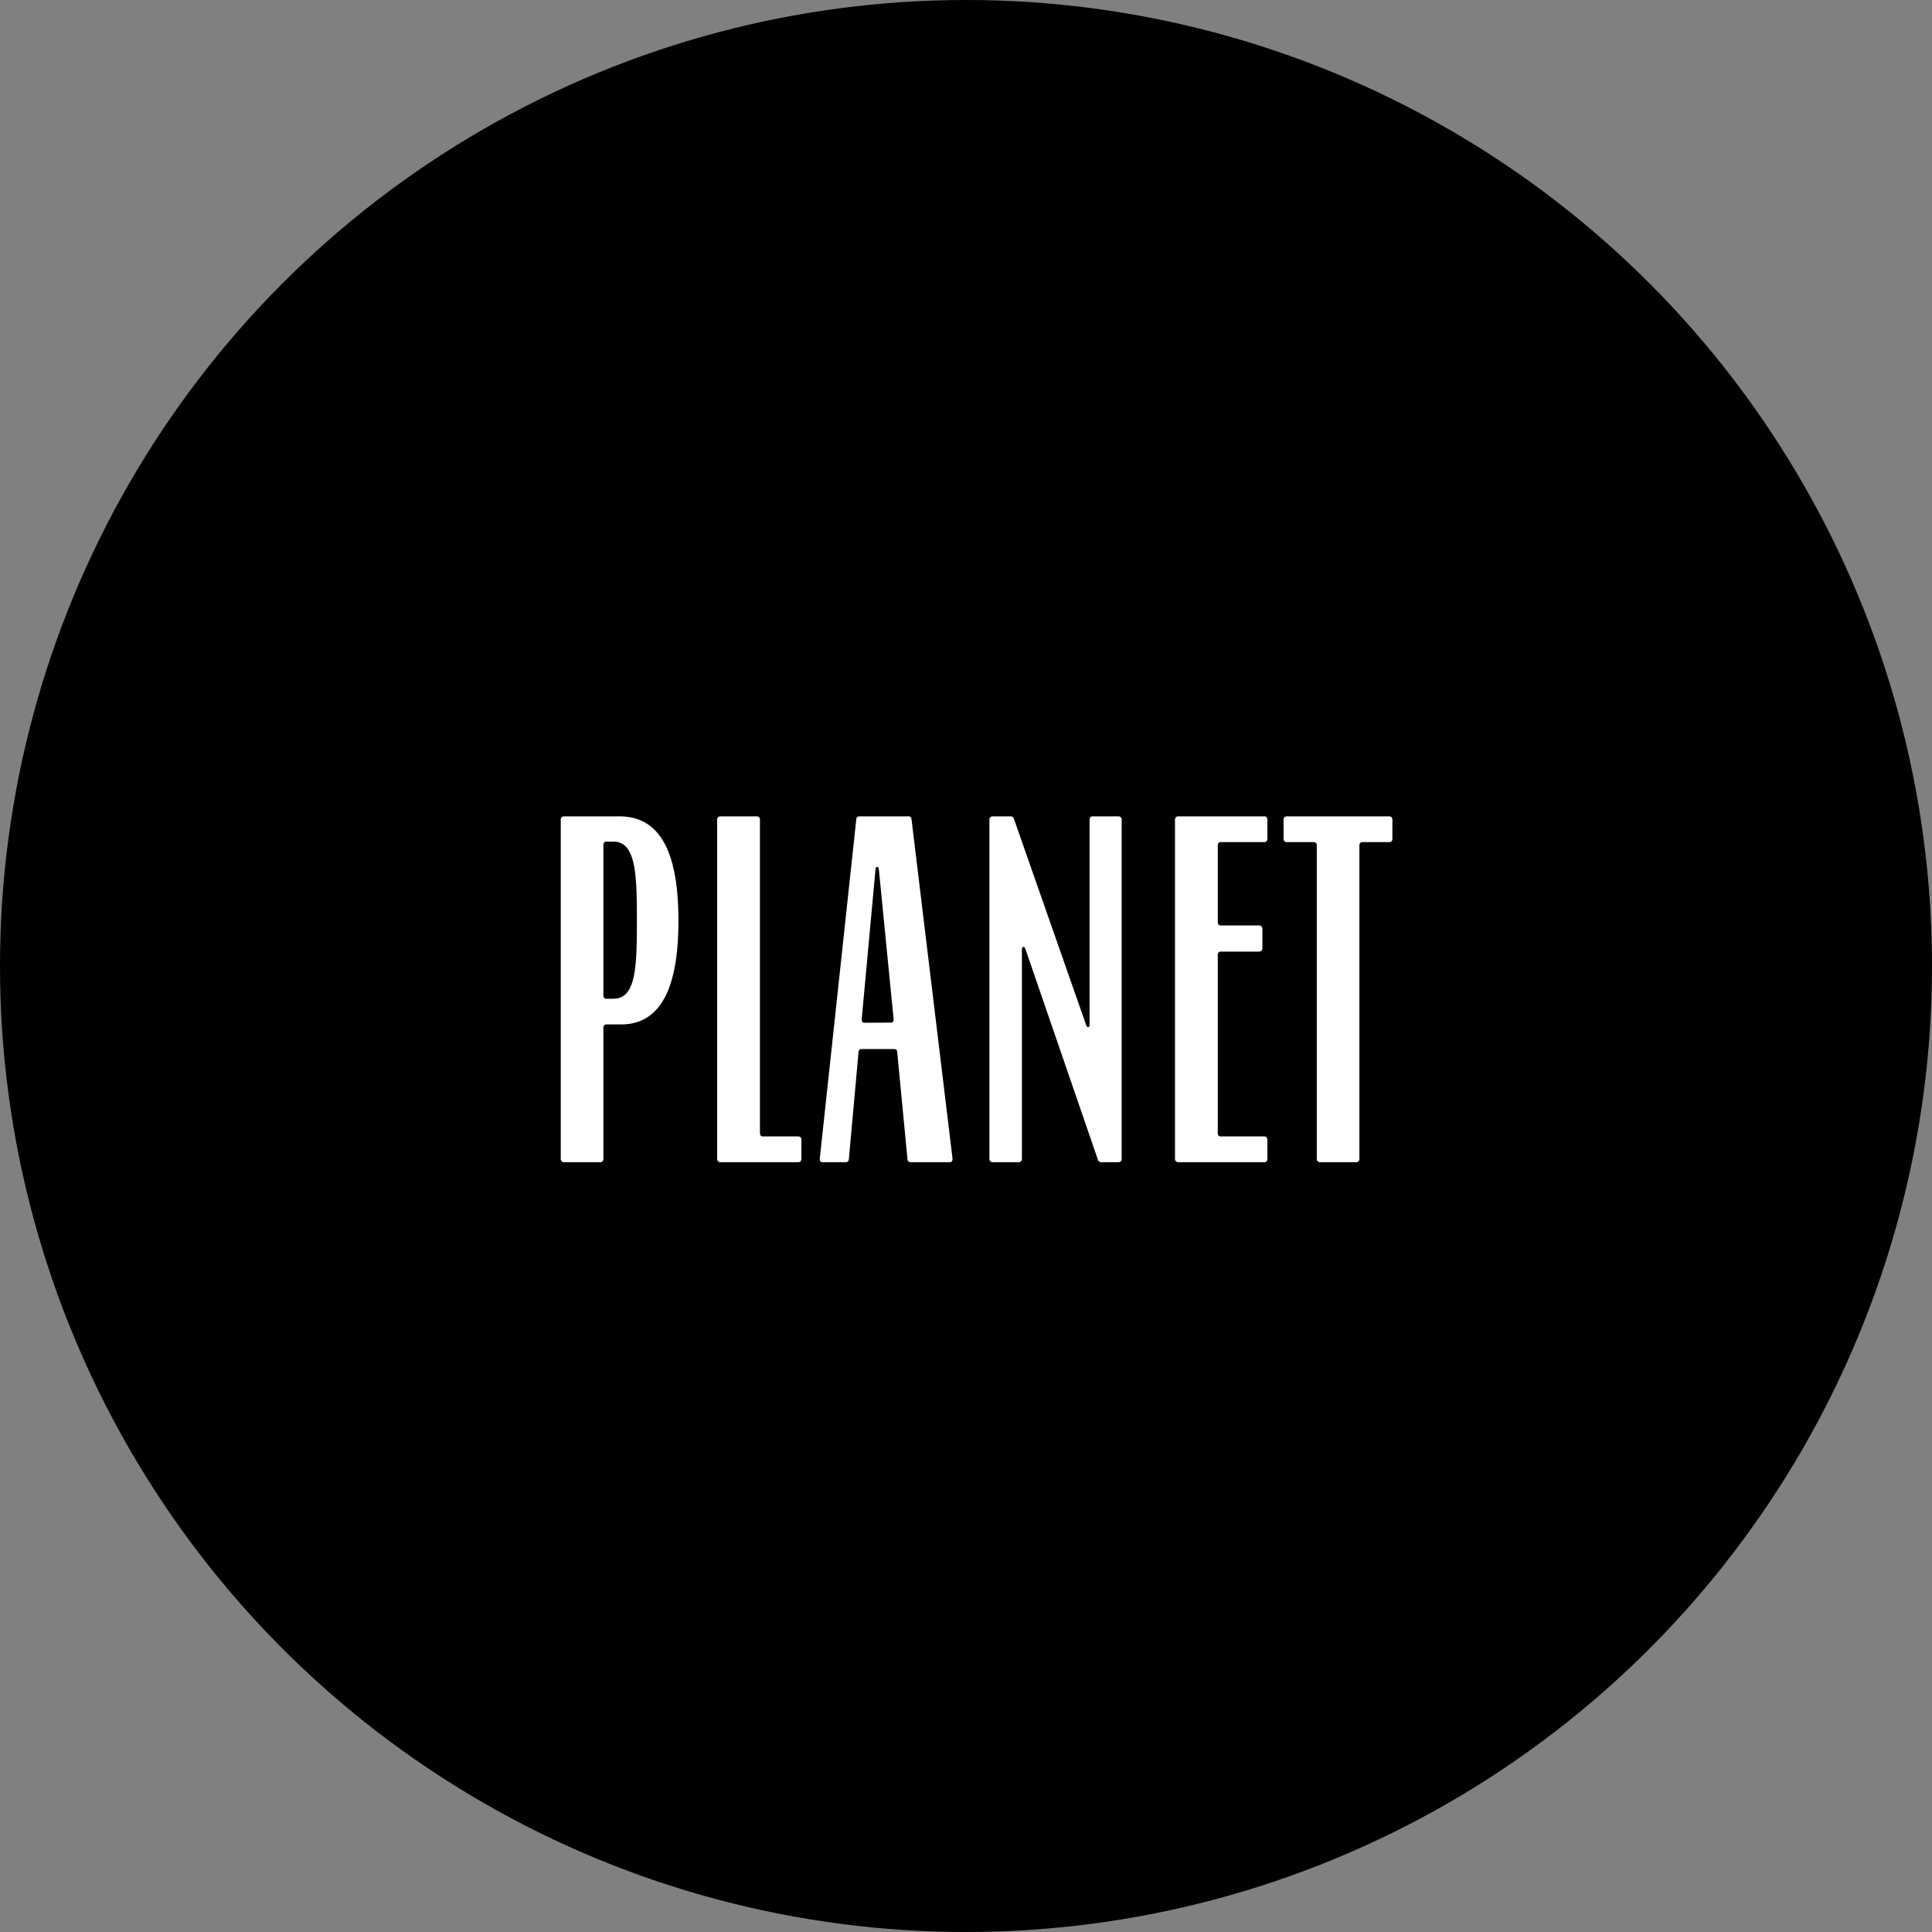
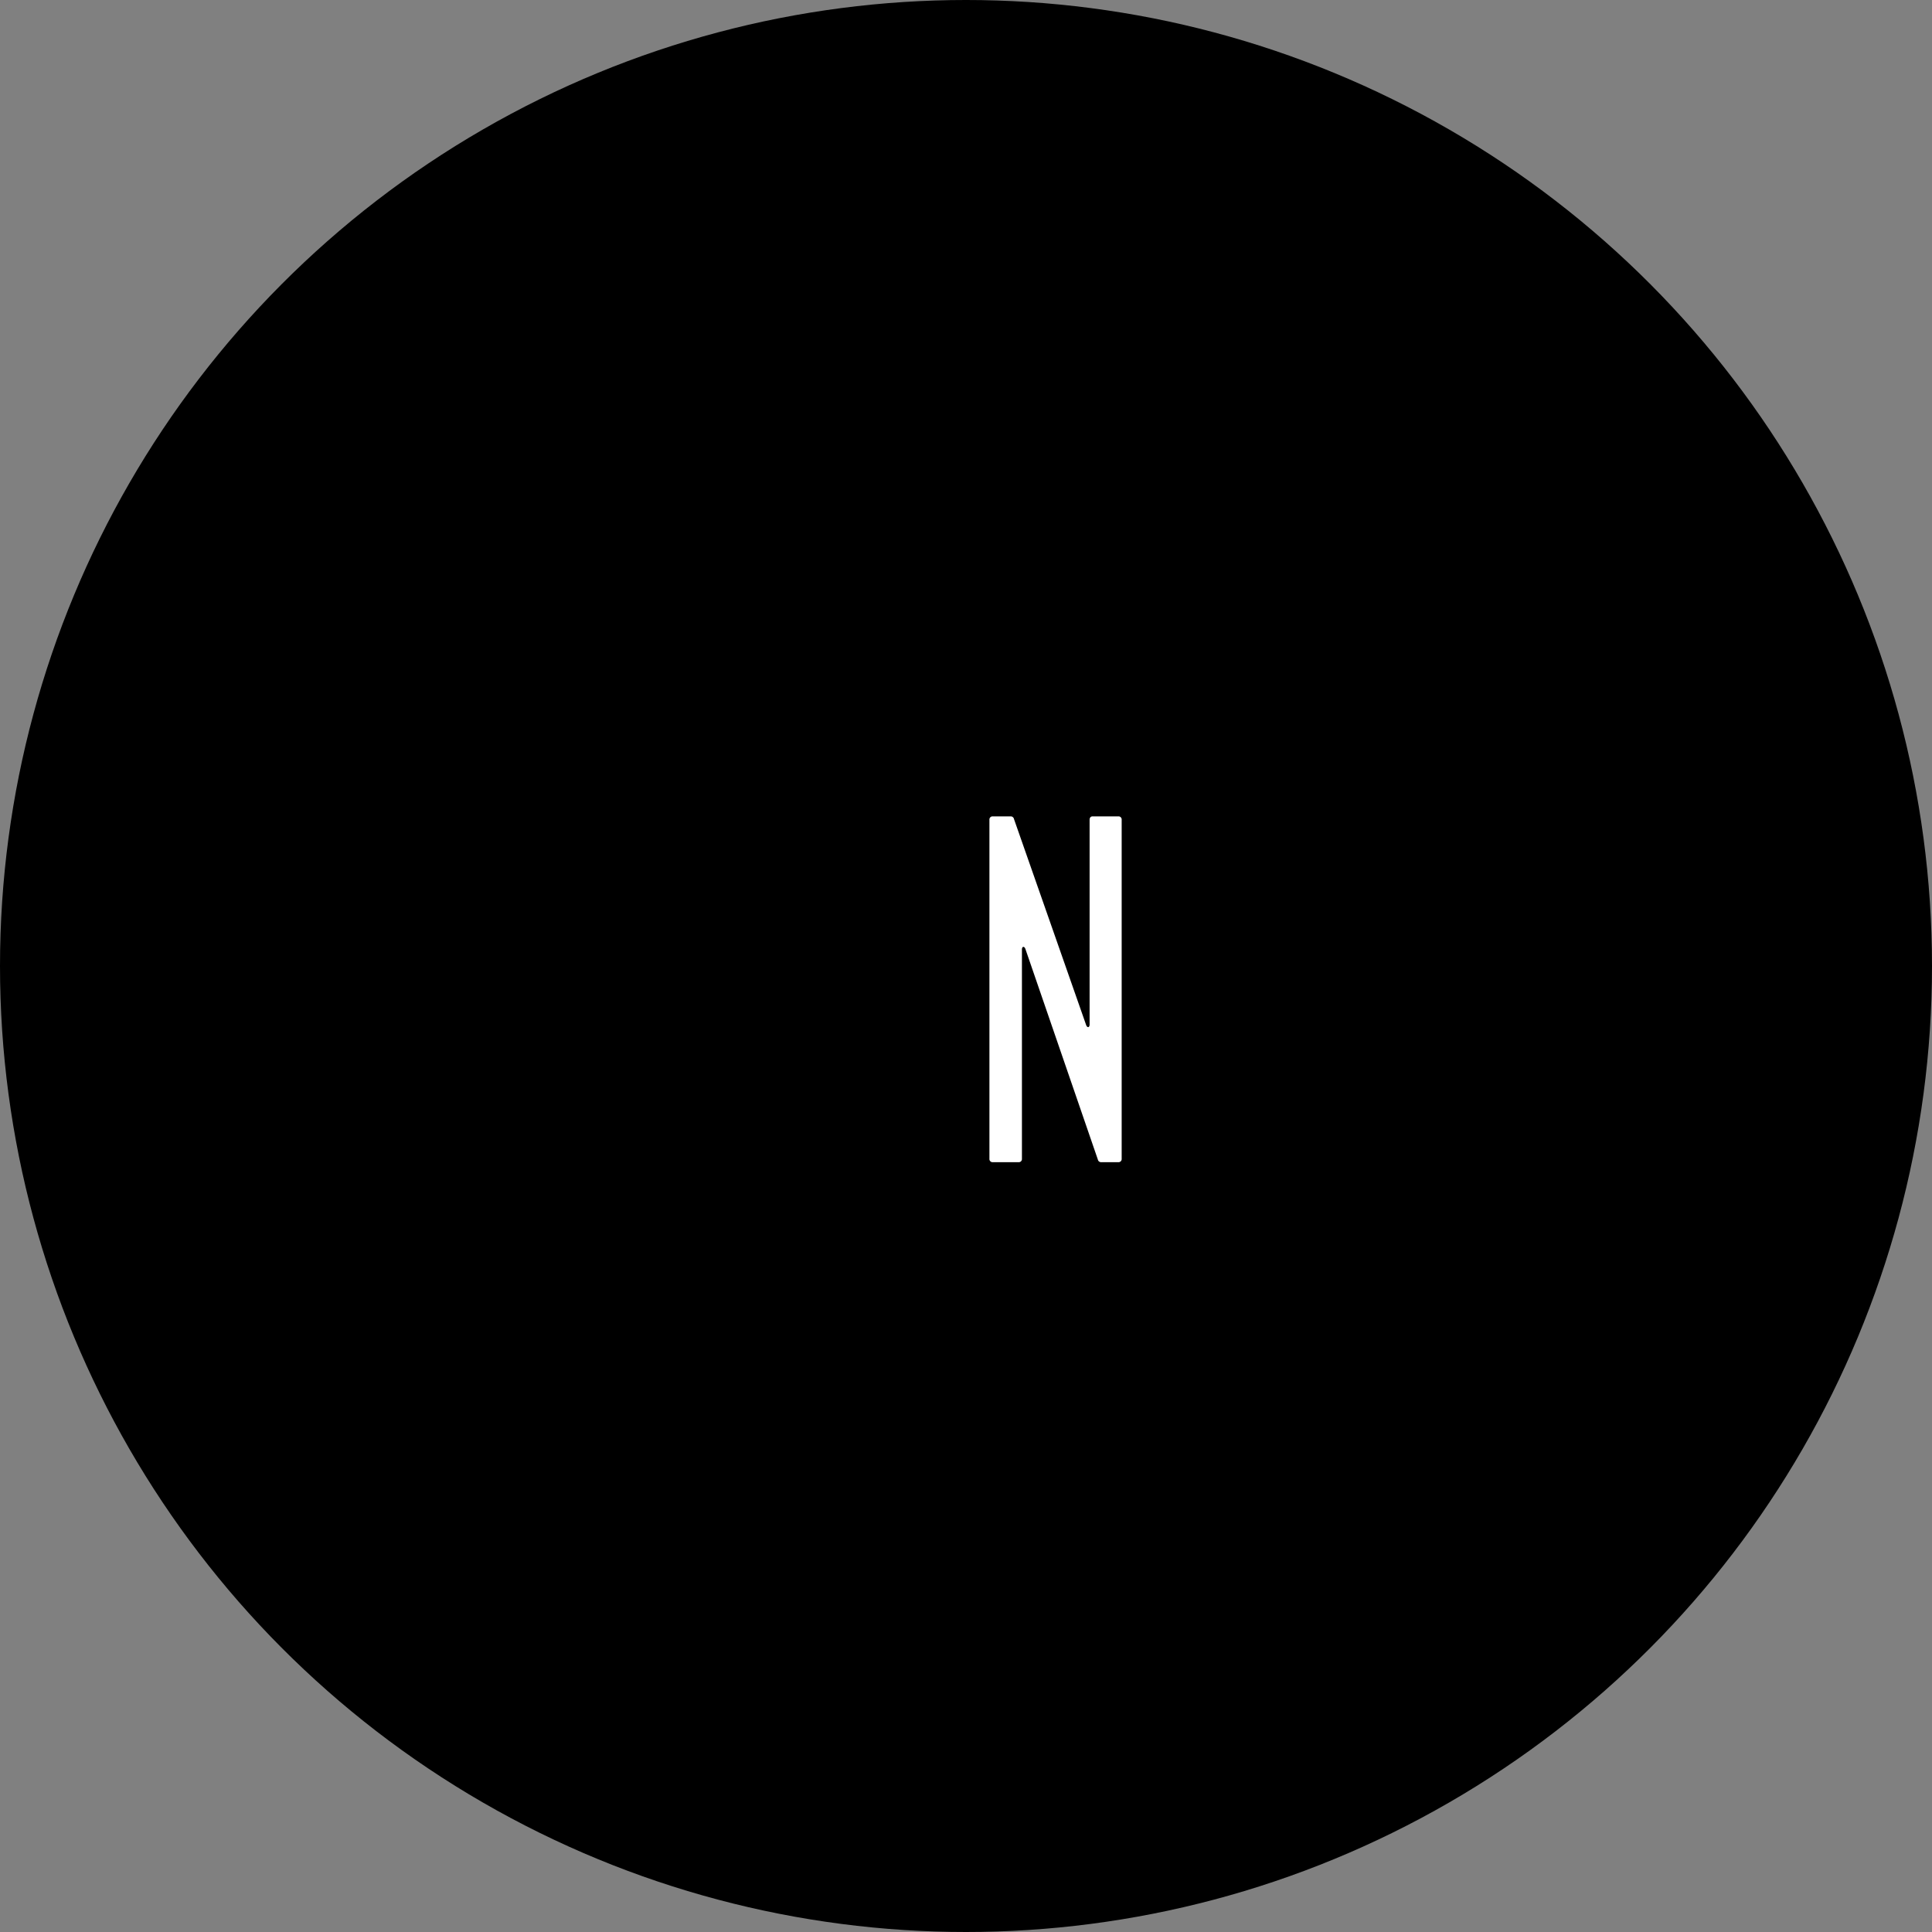
<svg xmlns="http://www.w3.org/2000/svg" viewBox="0 0 400 400">
  <rect x="0" y="0" width="400" height="400" fill="#808080" stroke="none" />
  <defs>
    <style>.cls-1{fill:#fff;}</style>
  </defs>
  <g id="Laag_2" data-name="Laag 2">
    <g id="Laag_1-2" data-name="Laag 1">
      <circle cx="200" cy="200" r="200" />
-       <path class="cls-1" d="M116.1,239.91V169.73a.65.65,0,0,1,.61-.71h11.55c9.56,0,12.2,9.66,12.2,21.59s-2.64,21.49-11.92,21.49h-3c-.43,0-.61.28-.61.71v27.1a.65.65,0,0,1-.62.71h-7.63A.65.65,0,0,1,116.1,239.91ZM127,206.78c4.71,0,4.86-6.65,4.86-16.22,0-9.38-.15-16.31-4.86-16.31h-1.46c-.43,0-.61.29-.61.71v31.11c0,.42.18.71.61.71Z" />
-       <path class="cls-1" d="M148.48,239.91V169.73a.65.65,0,0,1,.61-.71h7.64a.65.65,0,0,1,.61.71v64.85c0,.43.19.71.61.71h7.35a.63.63,0,0,1,.62.71v3.91a.63.63,0,0,1-.62.71H149.09A.65.65,0,0,1,148.48,239.91Z" />
-       <path class="cls-1" d="M169.73,239.86l7.55-70.18a.64.64,0,0,1,.66-.66h10.18c.37,0,.56.19.61.66l8.48,70.18c0,.52-.14.76-.56.76h-8.11a.64.64,0,0,1-.66-.66l-2.12-22.11c0-.47-.28-.66-.66-.66h-6.74c-.38,0-.57.19-.61.66l-2,22.11c-.05.47-.28.66-.61.66H170.3C169.88,240.62,169.69,240.38,169.73,239.86Zm14.71-28.14c.42,0,.61-.23.57-.75l-3.07-31.15a.33.33,0,0,0-.66,0L178.41,211c0,.52.19.75.56.75Z" />
      <path class="cls-1" d="M204.85,239.91V169.73a.65.65,0,0,1,.61-.71h3.77a.69.69,0,0,1,.71.57l14.94,42.65c.24.62.71.52.71-.14V169.73c0-.43.23-.71.61-.71h5.42a.65.65,0,0,1,.61.71v70.18a.65.65,0,0,1-.61.71H228a.69.69,0,0,1-.71-.57l-15-43.6c-.24-.61-.71-.52-.71.14v43.32a.65.65,0,0,1-.61.71h-5.47A.65.65,0,0,1,204.85,239.91Z" />
-       <path class="cls-1" d="M243.27,239.91V169.73a.65.65,0,0,1,.61-.71h17.91c.38,0,.61.28.61.71v3.91c0,.42-.23.71-.61.71h-9.05c-.42,0-.61.28-.61.7v15.84c0,.43.19.71.61.71h8a.65.65,0,0,1,.62.71v4a.65.65,0,0,1-.62.71h-8c-.42,0-.61.28-.61.71v36.85c0,.43.19.71.61.71h9.05c.38,0,.61.29.61.71v3.91c0,.43-.23.71-.61.71H243.88A.65.65,0,0,1,243.27,239.91Z" />
-       <path class="cls-1" d="M272.63,239.91V175.05a.62.62,0,0,0-.61-.7h-5.66a.65.65,0,0,1-.61-.71v-3.91a.65.65,0,0,1,.61-.71h21.31c.37,0,.61.28.61.71v3.91a.63.63,0,0,1-.61.71h-5.61a.62.62,0,0,0-.61.7v64.86a.63.63,0,0,1-.62.71h-7.59A.65.65,0,0,1,272.63,239.91Z" />
    </g>
  </g>
</svg>